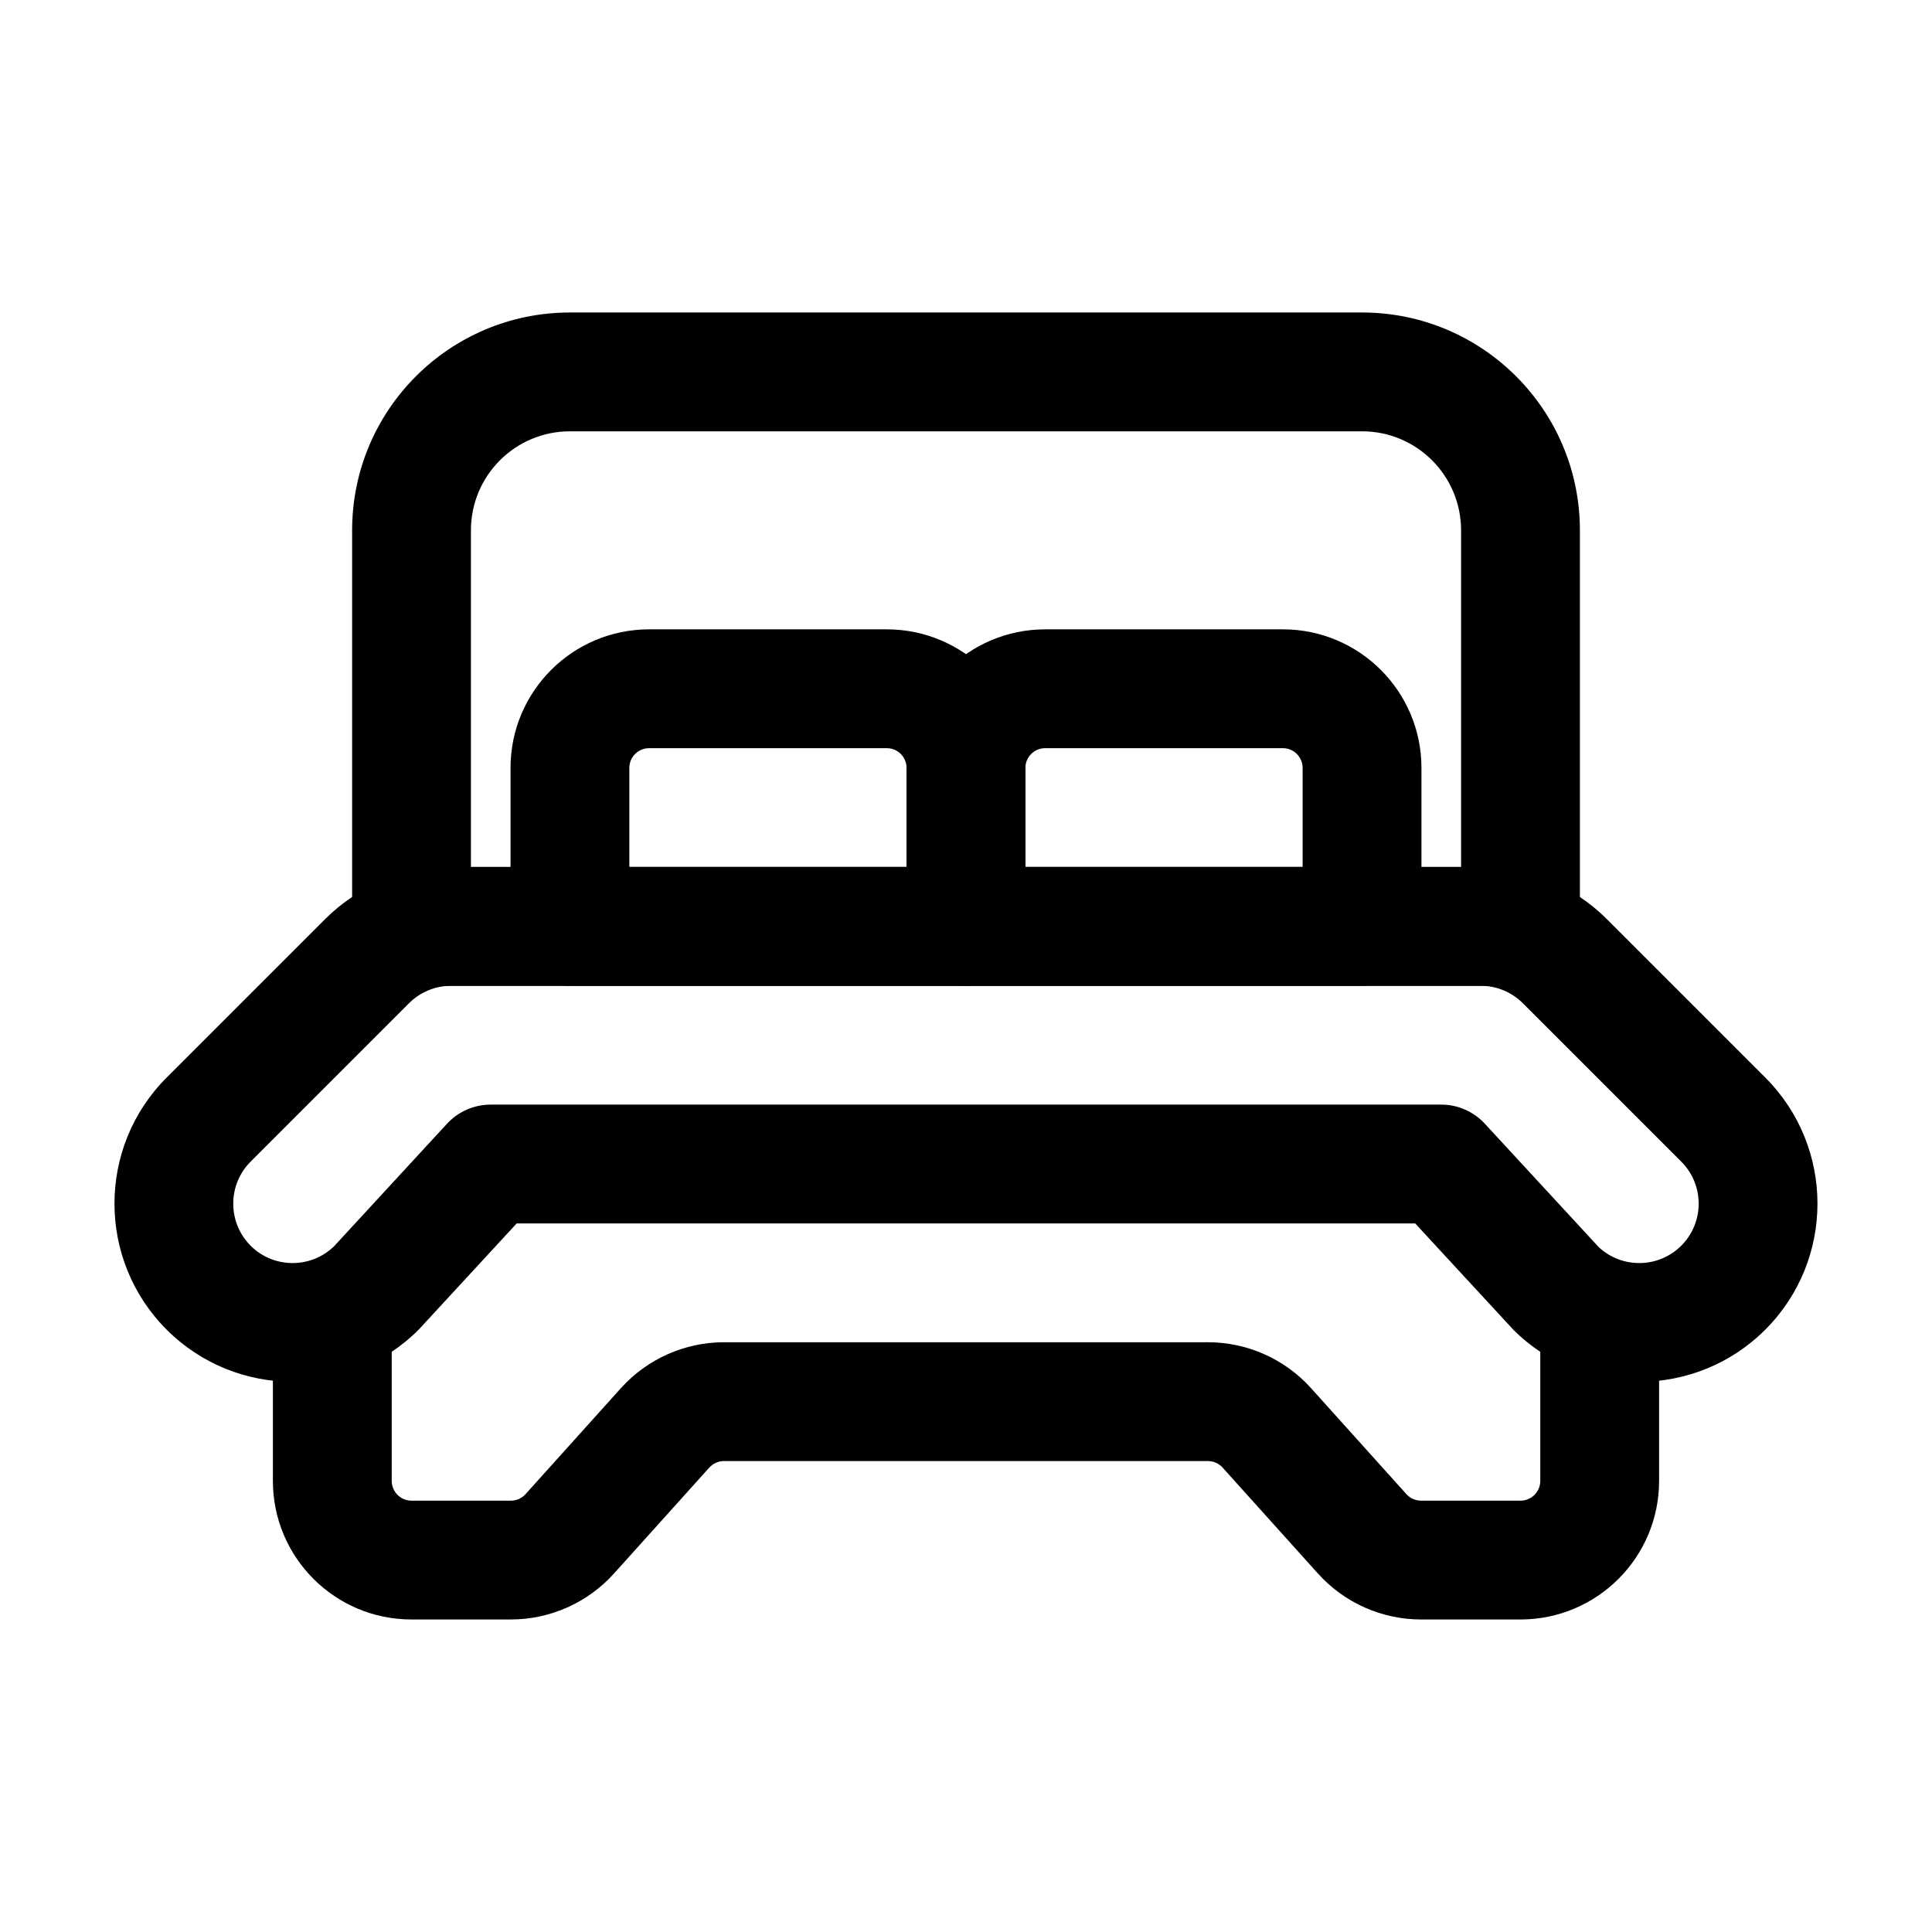
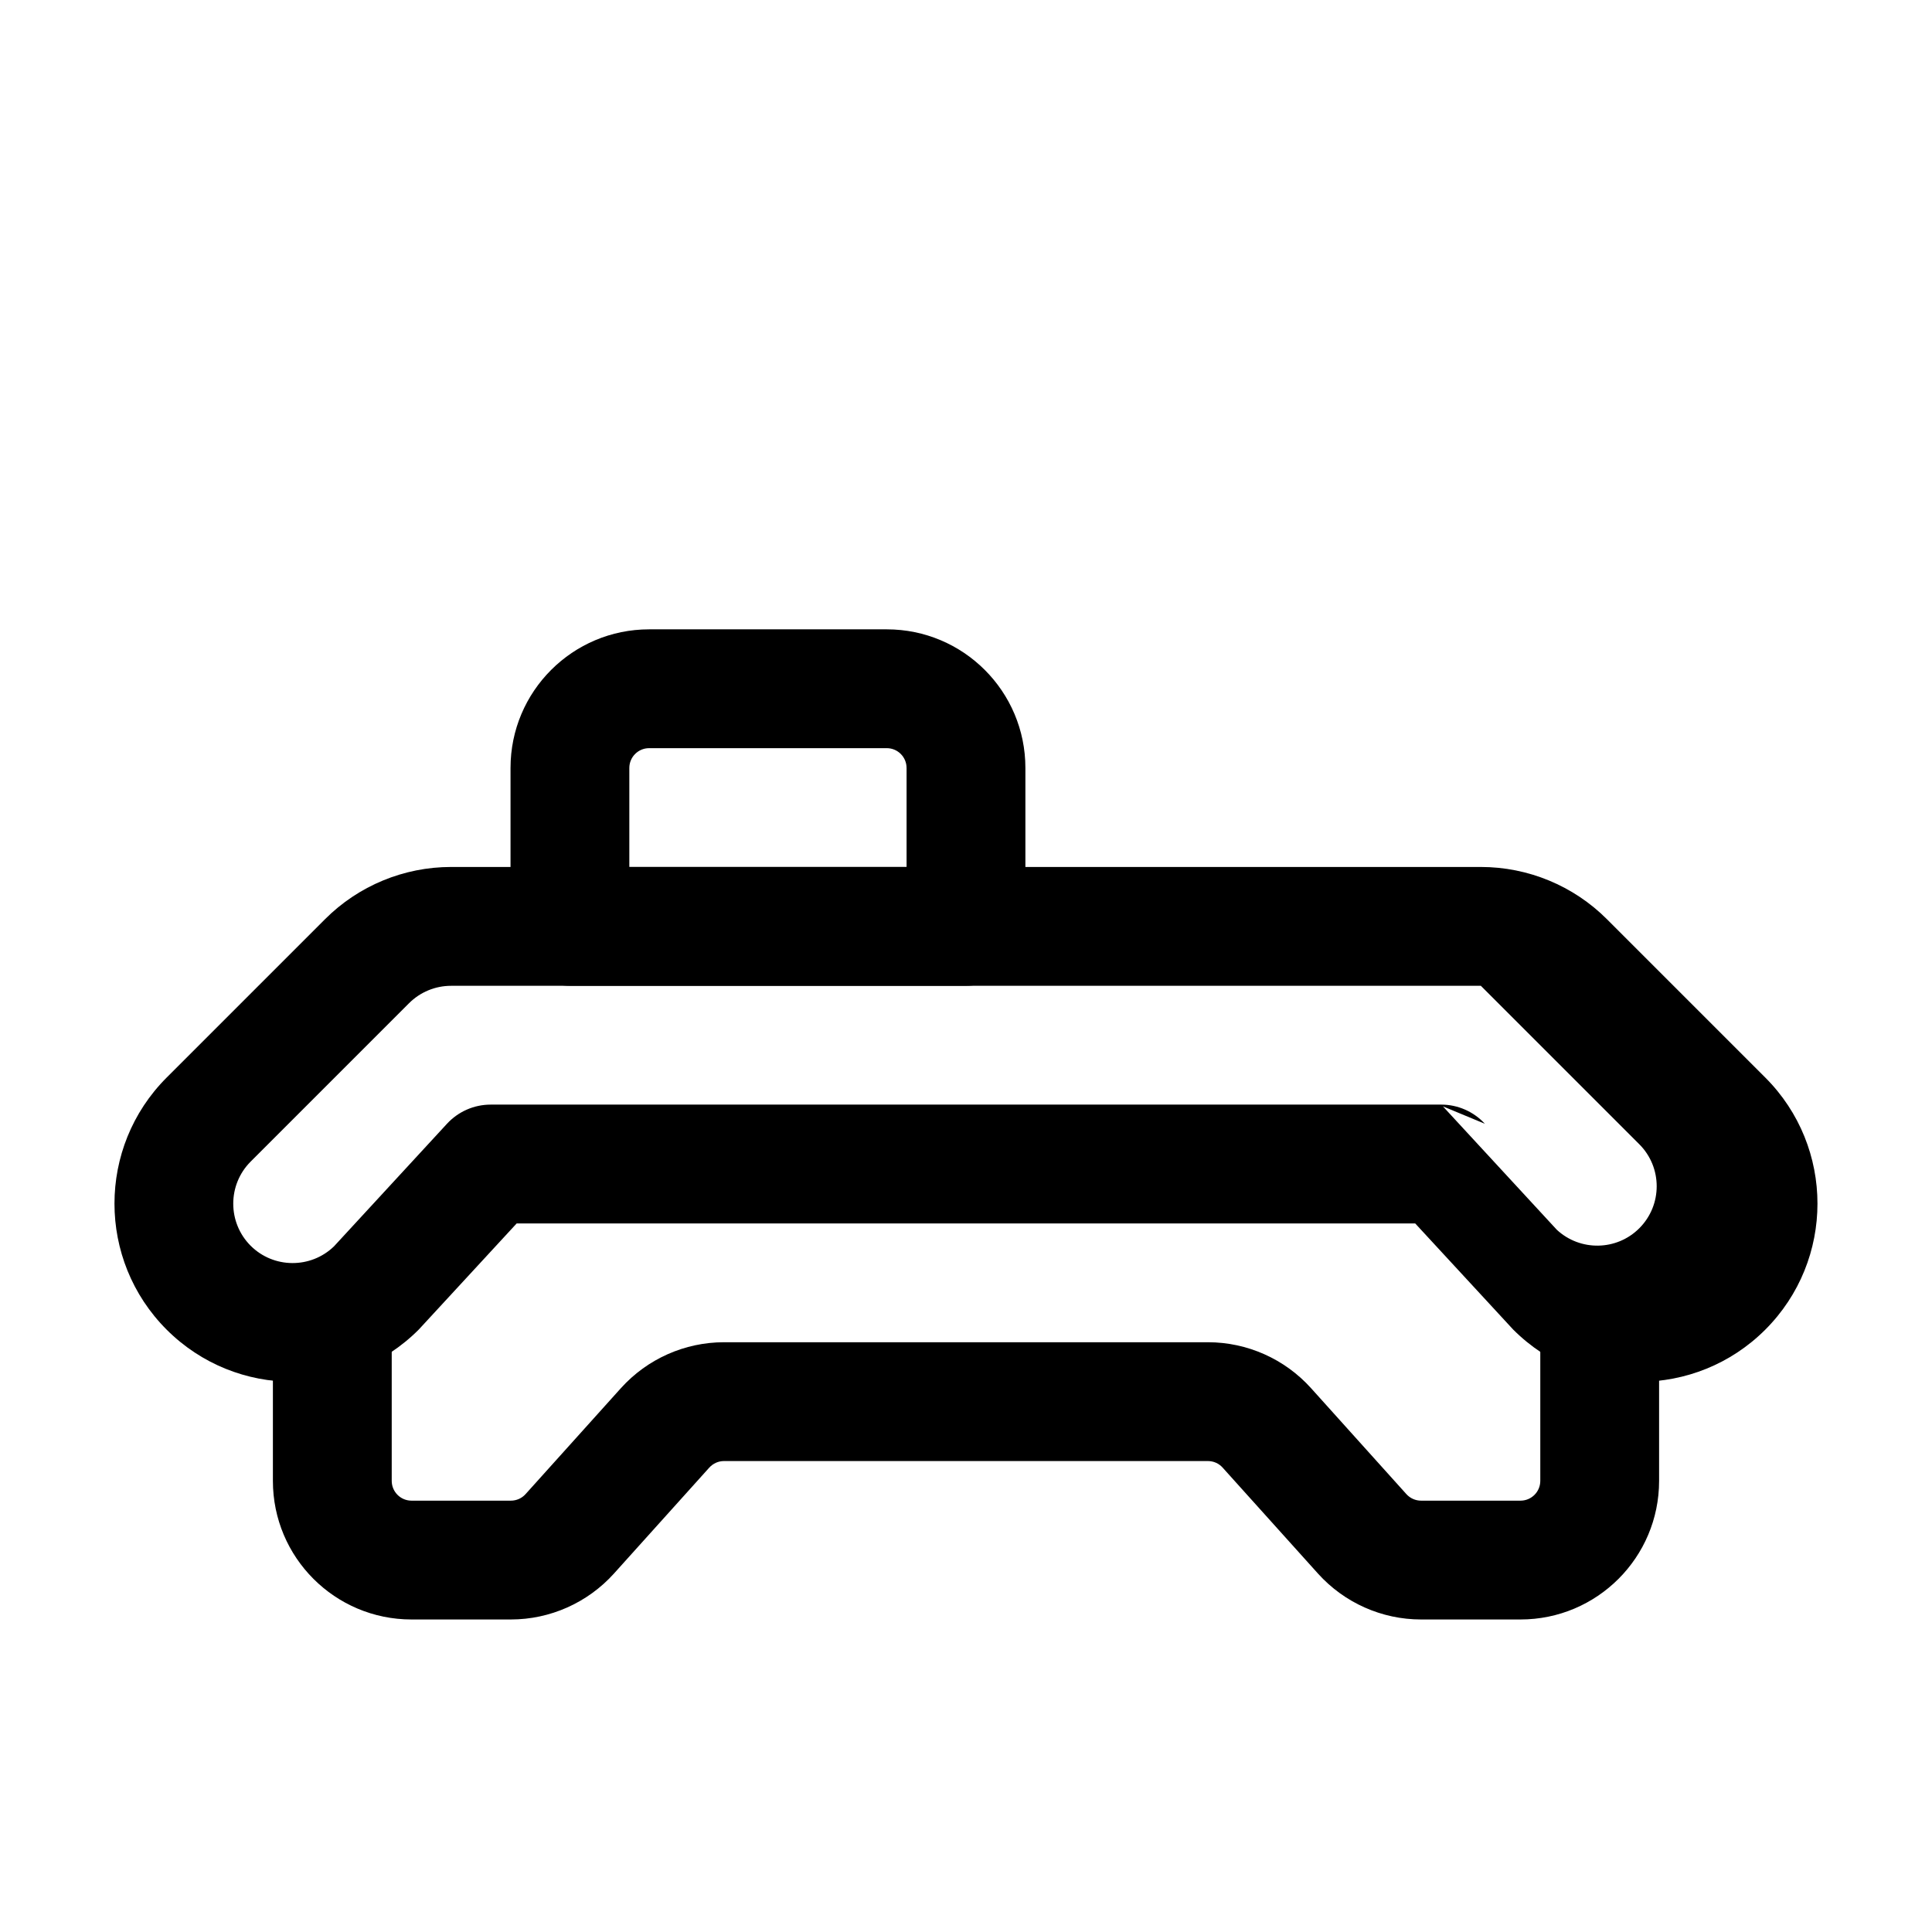
<svg xmlns="http://www.w3.org/2000/svg" fill="#000000" width="800px" height="800px" version="1.1" viewBox="144 144 512 512">
  <g fill-rule="evenodd">
    <path d="m216.32 494.46v41.984c0 20.301 16.438 36.734 36.734 36.734h26.324c10.41 0 20.34-4.43 27.312-12.156l25.273-28.086c1.008-1.113 2.414-1.742 3.906-1.742h128.24c1.492 0 2.918 0.629 3.906 1.742l25.273 28.086c6.969 7.727 16.898 12.156 27.312 12.156h26.344c20.277 0 36.734-16.438 36.734-36.734v-41.984c0-8.691-7.055-15.742-15.742-15.742-8.691 0-15.742 7.055-15.742 15.742v41.984c0 2.898-2.352 5.246-5.246 5.246h-26.344c-1.492 0-2.898-0.629-3.906-1.742l-25.273-28.086c-6.969-7.727-16.898-12.156-27.312-12.156h-128.24c-10.41 0-20.34 4.43-27.312 12.156l-25.273 28.086c-0.988 1.113-2.414 1.742-3.906 1.742h-26.324c-2.898 0-5.246-2.352-5.246-5.246v-41.984c0-8.691-7.055-15.742-15.742-15.742-8.691 0-15.742 7.055-15.742 15.742z" />
-     <path d="m519.04 468.22 25.988 28.148c18.43 18.43 48.367 18.43 66.797 0 18.43-18.43 18.43-48.367 0-66.797l-41.984-41.984c-8.859-8.859-20.887-13.832-33.398-13.832h-272.9c-12.531 0-24.539 4.977-33.398 13.832l-41.984 41.984c-18.43 18.43-18.43 48.367 0 66.797 18.43 18.43 48.367 18.43 66.797 0l25.969-28.148zm18.473-26.406c-2.981-3.234-7.18-5.082-11.566-5.082h-251.91c-4.41 0-8.605 1.848-11.586 5.082l-29.934 32.477c-6.152 5.961-16.016 5.918-22.105-0.168-6.129-6.152-6.129-16.121 0-22.273l41.984-41.984c2.961-2.961 6.969-4.617 11.148-4.617h272.9c4.176 0 8.164 1.66 11.125 4.617l41.984 41.984c6.152 6.152 6.152 16.121 0 22.273-6.004 6.004-15.68 6.129-21.852 0.398-0.23-0.23-30.188-32.707-30.188-32.707z" />
-     <path d="m562.69 284.54c0-31.887-25.863-57.727-57.727-57.727h-209.92c-31.887 0-57.727 25.84-57.727 57.727v104.96c0 8.691 7.031 15.742 15.742 15.742h293.89c8.691 0 15.742-7.055 15.742-15.742zm-31.488 0v89.215h-262.4v-89.215c0-14.484 11.734-26.238 26.238-26.238h209.92c14.484 0 26.238 11.754 26.238 26.238z" />
-     <path d="m520.7 389.5v-41.984c0-20.301-16.457-36.734-36.734-36.734h-62.977c-20.277 0-36.734 16.438-36.734 36.734v41.984c0 8.691 7.055 15.742 15.742 15.742h104.96c8.691 0 15.742-7.055 15.742-15.742zm-31.488-41.984v26.238h-73.473v-26.238c0-2.898 2.352-5.246 5.246-5.246h62.977c2.898 0 5.246 2.352 5.246 5.246z" />
+     <path d="m519.04 468.22 25.988 28.148c18.43 18.43 48.367 18.43 66.797 0 18.43-18.43 18.43-48.367 0-66.797l-41.984-41.984c-8.859-8.859-20.887-13.832-33.398-13.832h-272.9c-12.531 0-24.539 4.977-33.398 13.832l-41.984 41.984c-18.43 18.43-18.43 48.367 0 66.797 18.43 18.43 48.367 18.43 66.797 0l25.969-28.148zm18.473-26.406c-2.981-3.234-7.18-5.082-11.566-5.082h-251.91c-4.41 0-8.605 1.848-11.586 5.082l-29.934 32.477c-6.152 5.961-16.016 5.918-22.105-0.168-6.129-6.152-6.129-16.121 0-22.273l41.984-41.984c2.961-2.961 6.969-4.617 11.148-4.617h272.9l41.984 41.984c6.152 6.152 6.152 16.121 0 22.273-6.004 6.004-15.68 6.129-21.852 0.398-0.23-0.23-30.188-32.707-30.188-32.707z" />
    <path d="m415.74 389.5v-41.984c0-20.301-16.457-36.734-36.734-36.734h-62.977c-20.277 0-36.734 16.438-36.734 36.734v41.984c0 8.691 7.055 15.742 15.742 15.742h104.96c8.691 0 15.742-7.055 15.742-15.742zm-31.488-41.984v26.238h-73.473v-26.238c0-2.898 2.352-5.246 5.246-5.246h62.977c2.898 0 5.246 2.352 5.246 5.246z" />
  </g>
</svg>